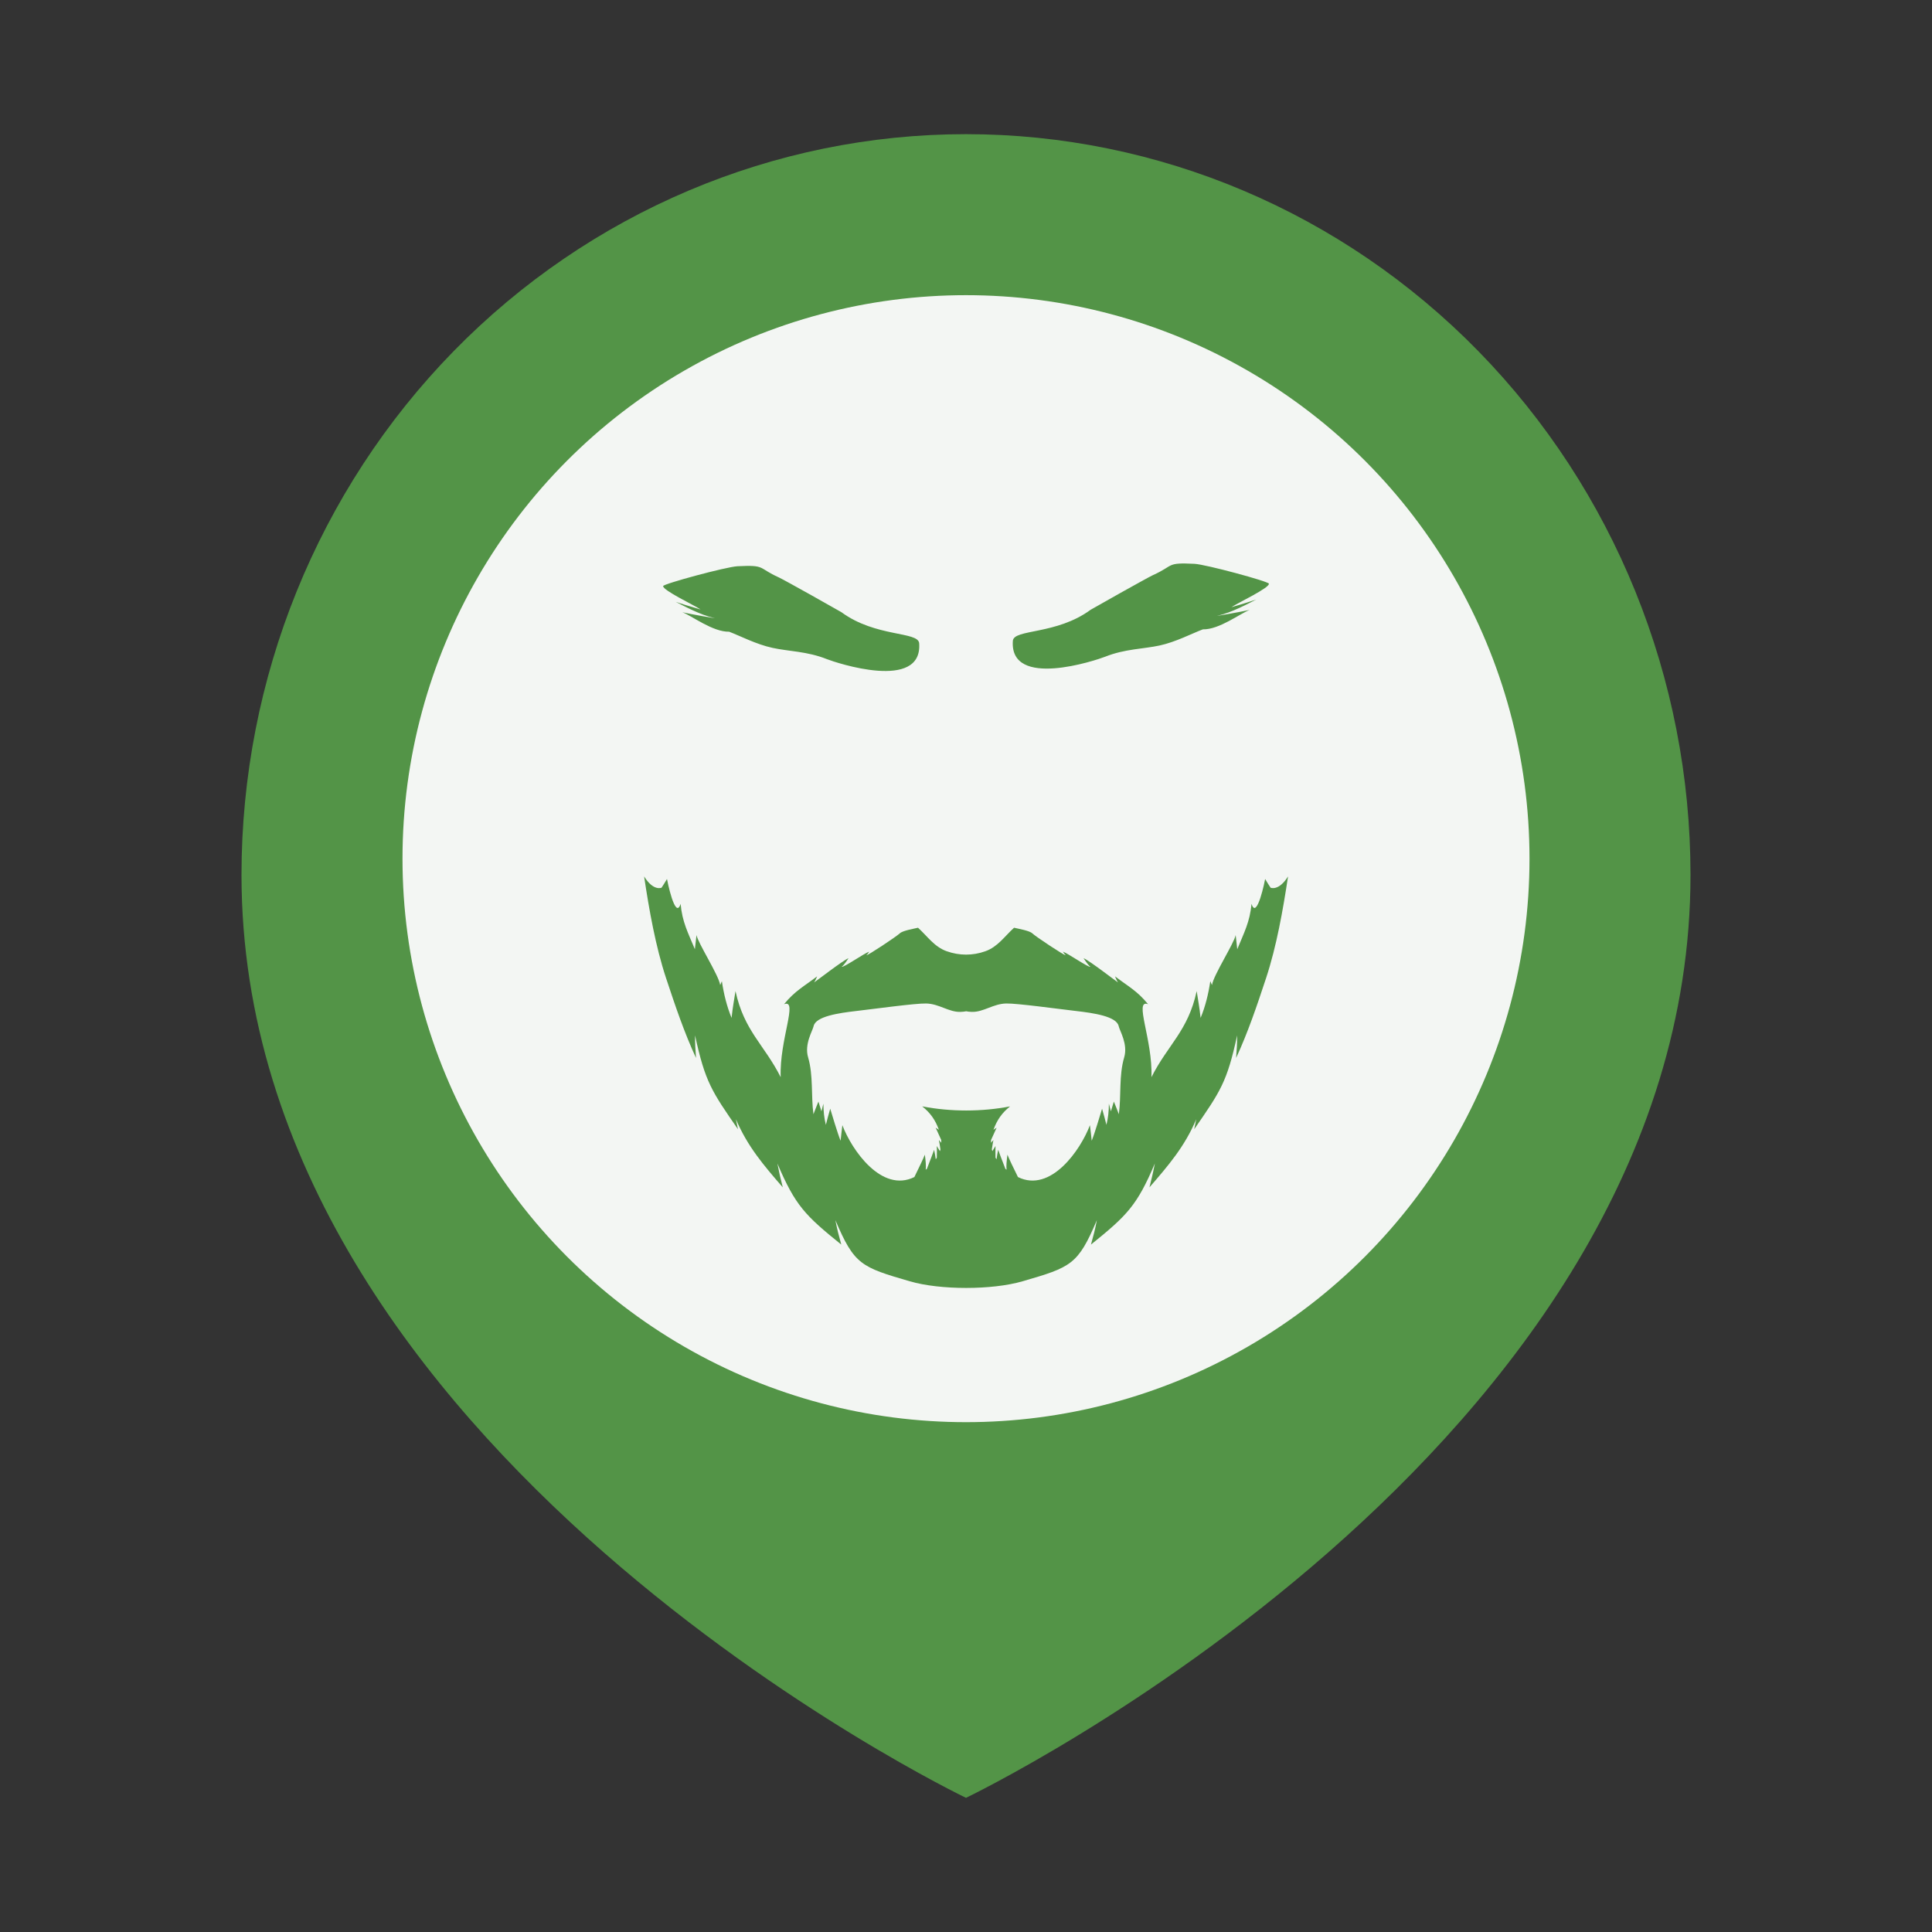
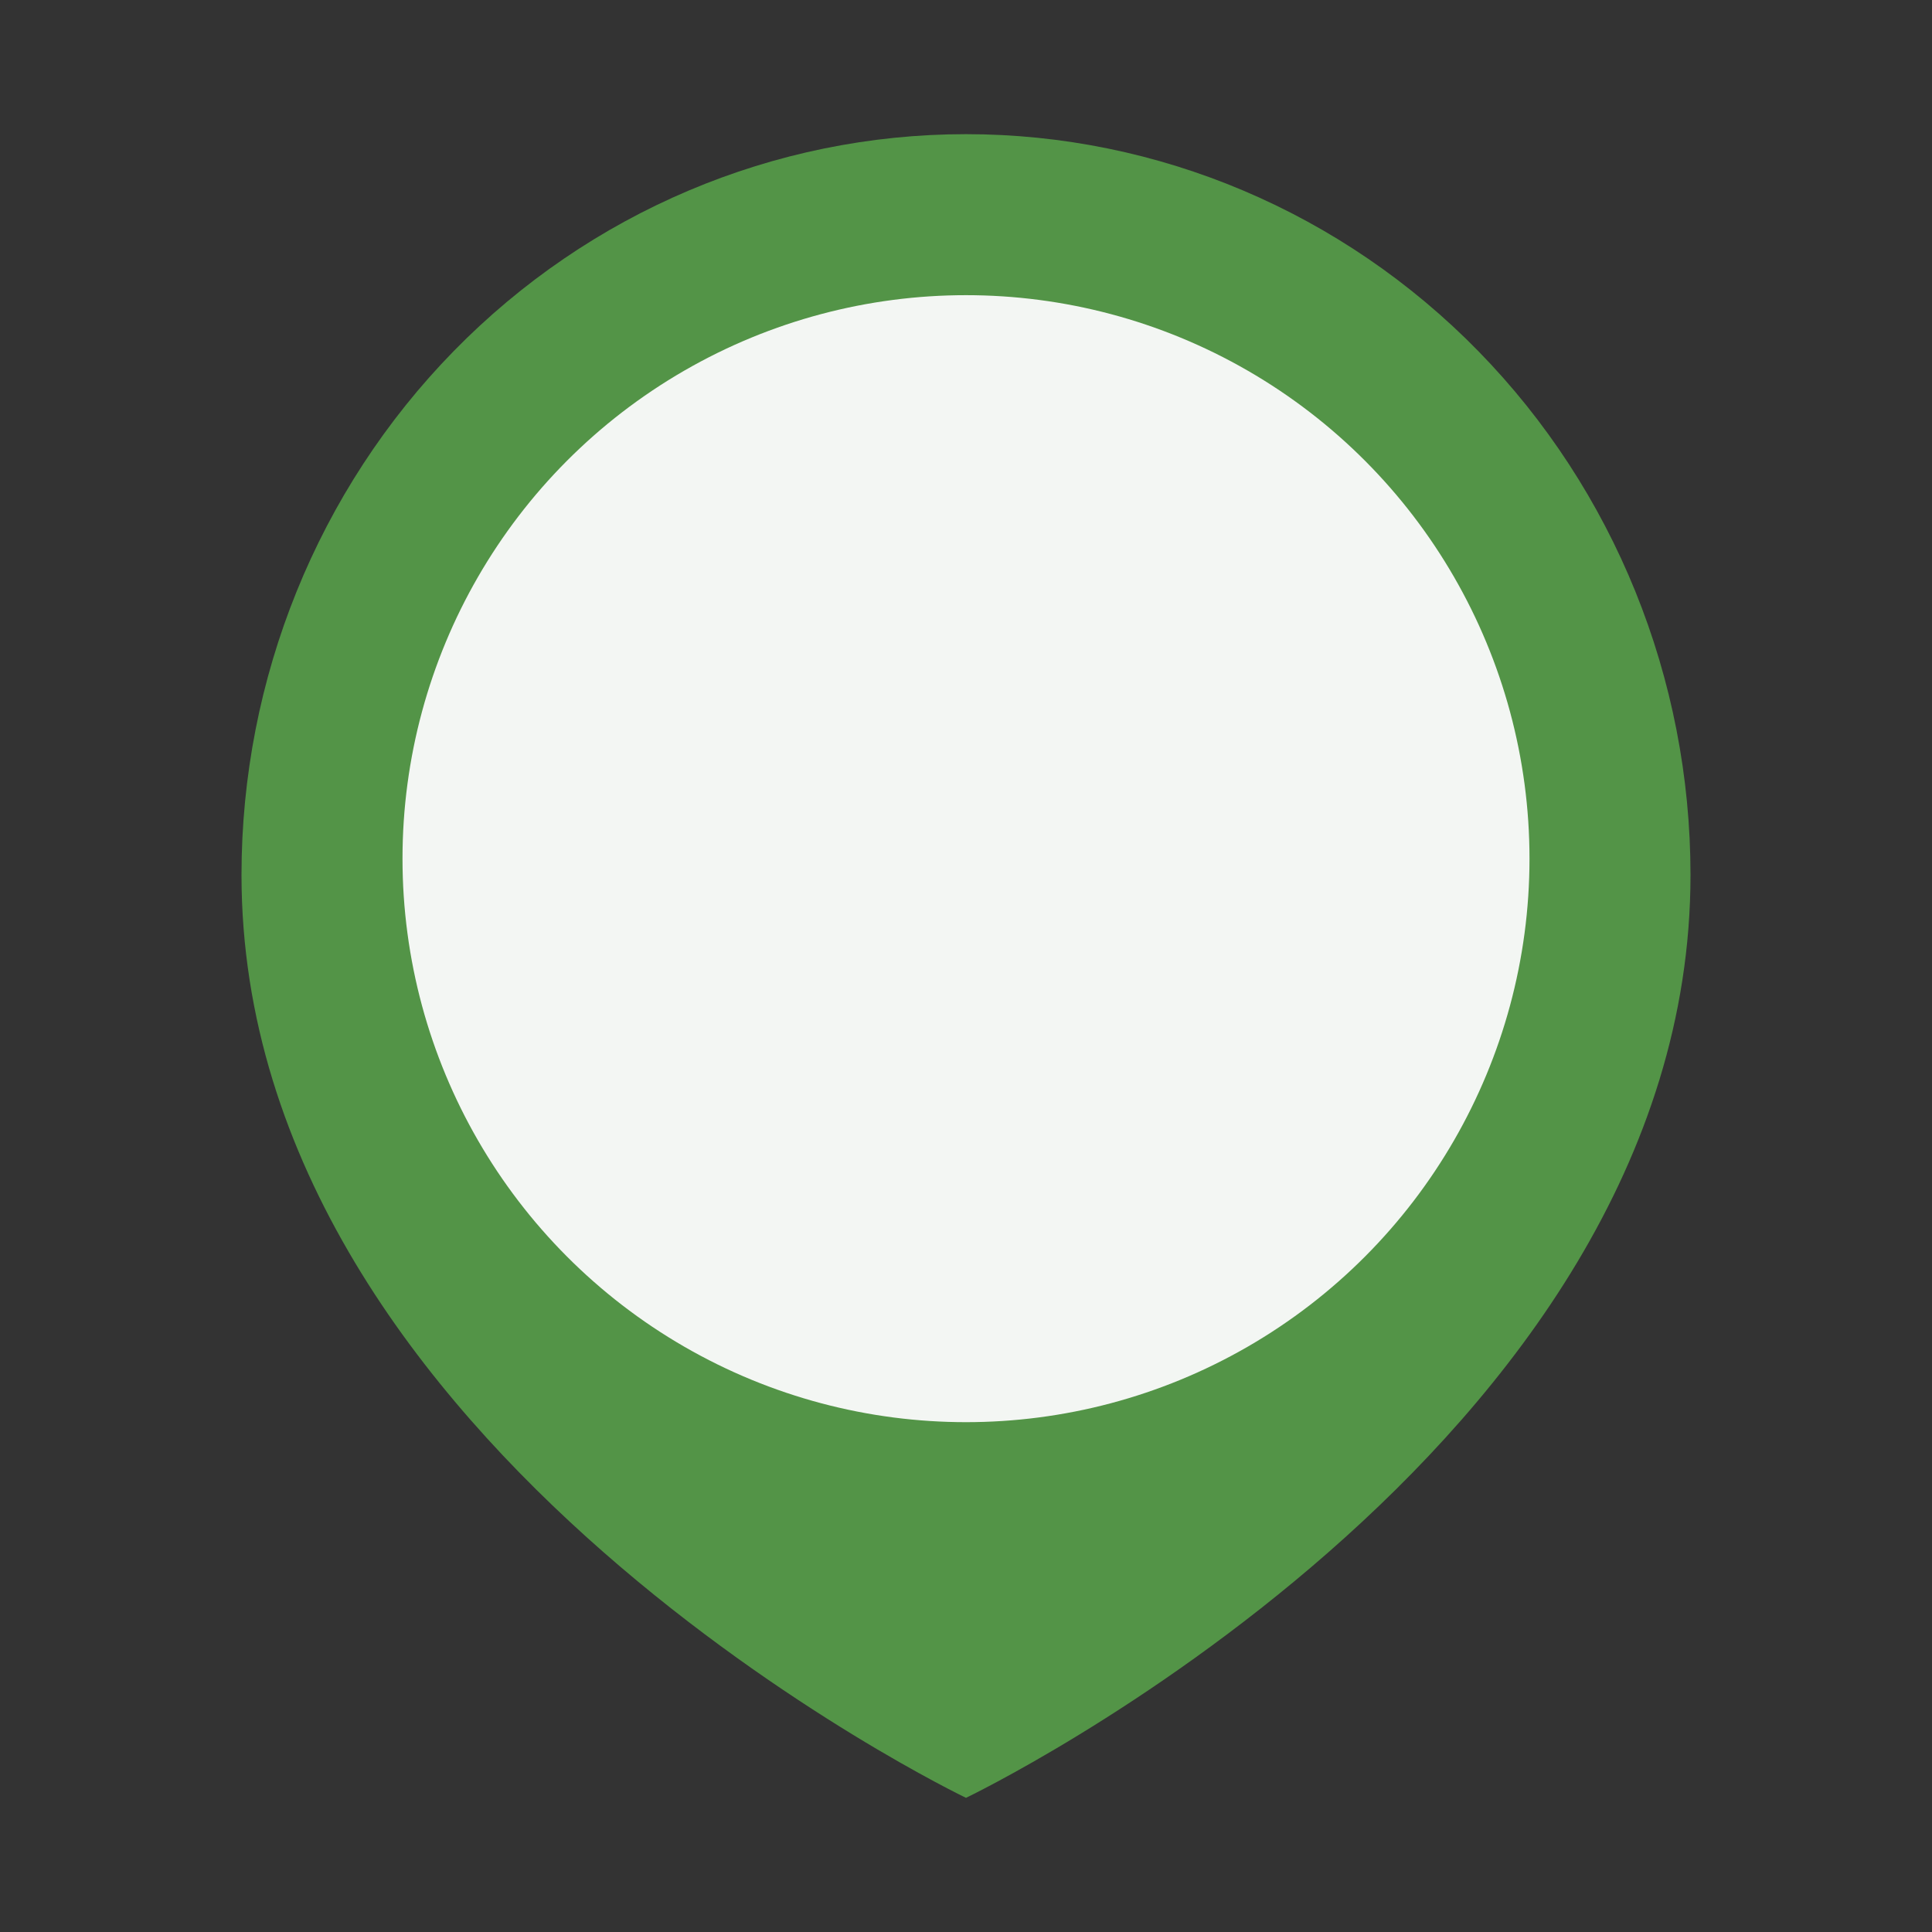
<svg xmlns="http://www.w3.org/2000/svg" width="72" height="72" viewBox="0 0 72 72" fill="none">
  <rect x="0" y="0" width="72" height="72" fill="#333333" stroke="none" />
  <path d="M63 32.605C63 54.075 36 67 36 67C36 67 9 54.075 9 32.605C9 25.283 11.845 18.262 16.908 13.085C21.972 7.908 28.839 5 36 5C43.161 5 50.028 7.908 55.092 13.085C60.155 18.262 63 25.283 63 32.605Z" fill="#539447" />
  <circle cx="36" cy="32" r="21" fill="#F3F6F3" />
  <g clip-path="url(#clip0_6554_72836)">
    <path fill-rule="evenodd" clip-rule="evenodd" d="M35.281 35.45C34.818 35.285 34.568 34.897 34.212 34.574C34.058 34.611 33.638 34.682 33.534 34.782C33.417 34.897 32.323 35.622 32.288 35.599C32.316 35.577 32.353 35.53 32.392 35.465C32.206 35.528 31.423 36.073 31.368 36.028C31.425 35.992 31.52 35.865 31.622 35.71C31.425 35.781 30.348 36.619 30.335 36.613C30.368 36.578 30.409 36.494 30.452 36.386C29.96 36.762 29.622 36.927 29.219 37.424C29.762 37.217 29.041 38.75 29.094 40.143C28.481 38.929 27.731 38.421 27.41 36.935C27.35 37.334 27.311 37.487 27.264 37.934C27.088 37.51 26.973 37.042 26.902 36.566C26.879 36.619 26.86 36.668 26.84 36.711C26.785 36.339 26.012 35.15 25.957 34.847C25.934 35.044 25.914 35.221 25.896 35.375C25.642 34.762 25.422 34.355 25.365 33.683C25.164 34.322 24.857 32.774 24.857 32.758C24.773 32.898 24.707 33.003 24.654 33.082C24.654 33.082 24.351 33.223 24.004 32.661C24.191 33.906 24.431 35.268 24.822 36.451C25.178 37.526 25.504 38.486 25.939 39.428C25.914 39.091 25.902 38.911 25.902 38.584C26.281 40.331 26.529 40.676 27.502 42.084C27.475 41.959 27.45 41.834 27.426 41.71C27.86 42.729 28.456 43.422 29.172 44.249C29.094 43.953 29.026 43.653 28.971 43.359C29.637 44.93 30.012 45.301 31.352 46.382C31.251 46.006 31.204 45.843 31.132 45.471C31.837 47.134 32.091 47.222 33.908 47.751C35.042 48.08 36.969 48.08 38.102 47.751C39.92 47.224 40.172 47.134 40.877 45.471C40.807 45.845 40.76 46.006 40.657 46.382C41.997 45.301 42.372 44.93 43.038 43.359C42.983 43.653 42.913 43.951 42.837 44.249C43.552 43.422 44.15 42.729 44.581 41.71C44.558 41.833 44.532 41.957 44.505 42.084C45.478 40.674 45.728 40.331 46.105 38.584C46.105 38.913 46.091 39.091 46.066 39.428C46.501 38.486 46.828 37.526 47.183 36.451C47.574 35.268 47.814 33.906 48.002 32.661C47.654 33.221 47.351 33.082 47.351 33.082C47.298 33.003 47.232 32.898 47.148 32.758C47.148 32.774 46.841 34.32 46.64 33.683C46.581 34.355 46.361 34.76 46.109 35.375C46.093 35.221 46.074 35.044 46.05 34.847C45.995 35.15 45.222 36.339 45.167 36.711C45.148 36.668 45.128 36.621 45.105 36.566C45.034 37.042 44.919 37.51 44.743 37.934C44.694 37.487 44.657 37.334 44.597 36.935C44.276 38.421 43.524 38.929 42.911 40.143C42.964 38.75 42.243 37.219 42.786 37.424C42.382 36.927 42.046 36.762 41.553 36.386C41.596 36.494 41.637 36.578 41.669 36.613C41.657 36.619 40.579 35.781 40.381 35.71C40.483 35.865 40.579 35.992 40.635 36.028C40.581 36.073 39.797 35.528 39.612 35.465C39.653 35.528 39.688 35.577 39.715 35.599C39.68 35.622 38.586 34.897 38.469 34.782C38.365 34.682 37.945 34.611 37.791 34.574C37.435 34.897 37.184 35.285 36.722 35.45C36.256 35.618 35.75 35.618 35.283 35.45M47.289 21.752C47.275 21.666 44.933 21.033 44.515 21.012C43.446 20.959 43.77 21.072 42.971 21.431C42.788 21.513 40.68 22.698 40.645 22.724C39.364 23.666 37.779 23.435 37.746 23.883C37.617 25.691 40.852 24.606 41.188 24.473C41.921 24.181 42.608 24.187 43.214 24.056C43.821 23.924 44.401 23.615 44.829 23.454C45.439 23.468 46.234 22.851 46.574 22.729C46.234 22.804 45.337 22.962 45.362 22.949C45.917 22.829 46.533 22.483 46.818 22.342C46.693 22.385 46.308 22.51 45.894 22.628L45.945 22.596C46.122 22.475 47.312 21.907 47.287 21.756M24.711 21.842C24.724 21.756 27.067 21.123 27.485 21.102C28.553 21.049 28.229 21.162 29.03 21.521C29.213 21.603 31.321 22.788 31.356 22.814C32.638 23.756 34.222 23.525 34.255 23.973C34.384 25.779 31.149 24.696 30.813 24.563C30.081 24.271 29.393 24.277 28.788 24.144C28.18 24.012 27.6 23.705 27.172 23.542C26.563 23.556 25.768 22.939 25.428 22.816C25.768 22.894 26.662 23.049 26.639 23.037C26.084 22.916 25.469 22.571 25.183 22.43C25.308 22.473 25.693 22.596 26.108 22.714L26.057 22.682C25.879 22.561 24.689 21.993 24.715 21.842M34.37 41.232C34.669 41.473 34.853 41.728 34.99 42.104C34.953 42.08 34.912 42.053 34.869 42.026C34.888 42.063 34.976 42.255 35.076 42.48C35.08 42.517 35.08 42.552 35.08 42.588C35.052 42.556 35.021 42.521 34.99 42.486C34.99 42.486 34.99 42.488 34.99 42.49C35.003 42.55 35.025 42.676 35.048 42.834C35.042 42.856 35.037 42.879 35.029 42.901C34.994 42.842 34.955 42.778 34.912 42.709C34.912 42.709 34.912 42.711 34.912 42.713C34.917 42.782 34.917 42.948 34.912 43.144C34.9 43.164 34.886 43.183 34.873 43.203C34.861 43.101 34.839 42.985 34.812 42.85C34.794 42.903 34.667 43.242 34.544 43.557C34.529 43.569 34.515 43.581 34.499 43.593C34.515 43.45 34.499 43.271 34.466 43.028C34.466 43.028 34.466 43.03 34.466 43.032C34.423 43.15 34.238 43.536 34.076 43.865C32.859 44.468 31.741 42.858 31.393 41.933C31.364 42.155 31.343 42.355 31.327 42.513C31.22 42.259 30.983 41.461 30.94 41.318C30.872 41.548 30.819 41.759 30.778 41.92C30.714 41.671 30.686 41.399 30.686 41.13C30.659 41.244 30.634 41.338 30.612 41.416C30.589 41.336 30.553 41.228 30.501 41.052C30.427 41.232 30.364 41.395 30.315 41.524C30.221 40.829 30.315 40.086 30.116 39.405C29.969 38.909 30.284 38.417 30.321 38.241C30.399 37.875 31.267 37.751 31.909 37.677C32.552 37.603 34.115 37.387 34.517 37.397C35.002 37.409 35.363 37.724 35.793 37.71C35.875 37.708 35.945 37.7 36.006 37.687C36.066 37.7 36.136 37.708 36.218 37.71C36.65 37.722 37.01 37.409 37.494 37.397C37.897 37.387 39.459 37.603 40.102 37.677C40.745 37.751 41.612 37.875 41.69 38.241C41.727 38.417 42.042 38.909 41.895 39.405C41.694 40.086 41.79 40.829 41.696 41.524C41.647 41.395 41.585 41.232 41.51 41.052C41.46 41.228 41.422 41.336 41.399 41.416C41.377 41.338 41.352 41.244 41.325 41.13C41.325 41.399 41.297 41.669 41.233 41.92C41.192 41.759 41.139 41.548 41.071 41.318C41.028 41.459 40.791 42.259 40.684 42.513C40.668 42.358 40.649 42.155 40.618 41.933C40.27 42.858 39.153 44.468 37.936 43.865C37.773 43.538 37.588 43.15 37.545 43.032C37.545 43.032 37.545 43.03 37.545 43.028C37.512 43.271 37.496 43.45 37.512 43.593C37.496 43.581 37.48 43.569 37.467 43.557C37.344 43.242 37.215 42.903 37.199 42.85C37.172 42.983 37.15 43.099 37.139 43.203C37.125 43.183 37.111 43.164 37.099 43.144C37.096 42.948 37.096 42.782 37.099 42.713C37.099 42.713 37.099 42.711 37.099 42.709C37.055 42.778 37.016 42.842 36.982 42.901C36.974 42.879 36.969 42.856 36.963 42.834C36.986 42.676 37.008 42.547 37.021 42.49C37.021 42.49 37.021 42.488 37.021 42.486C36.988 42.523 36.959 42.556 36.931 42.588C36.931 42.552 36.931 42.517 36.935 42.48C37.035 42.257 37.123 42.063 37.142 42.026C37.099 42.053 37.06 42.08 37.023 42.104C37.16 41.728 37.344 41.471 37.642 41.232C36.592 41.436 35.425 41.436 34.376 41.232" fill="#539447" />
  </g>
  <defs>
    <clipPath id="clip0_6554_72836">
-       <rect width="24" height="27" fill="white" transform="translate(24 21)" />
-     </clipPath>
+       </clipPath>
  </defs>
</svg>